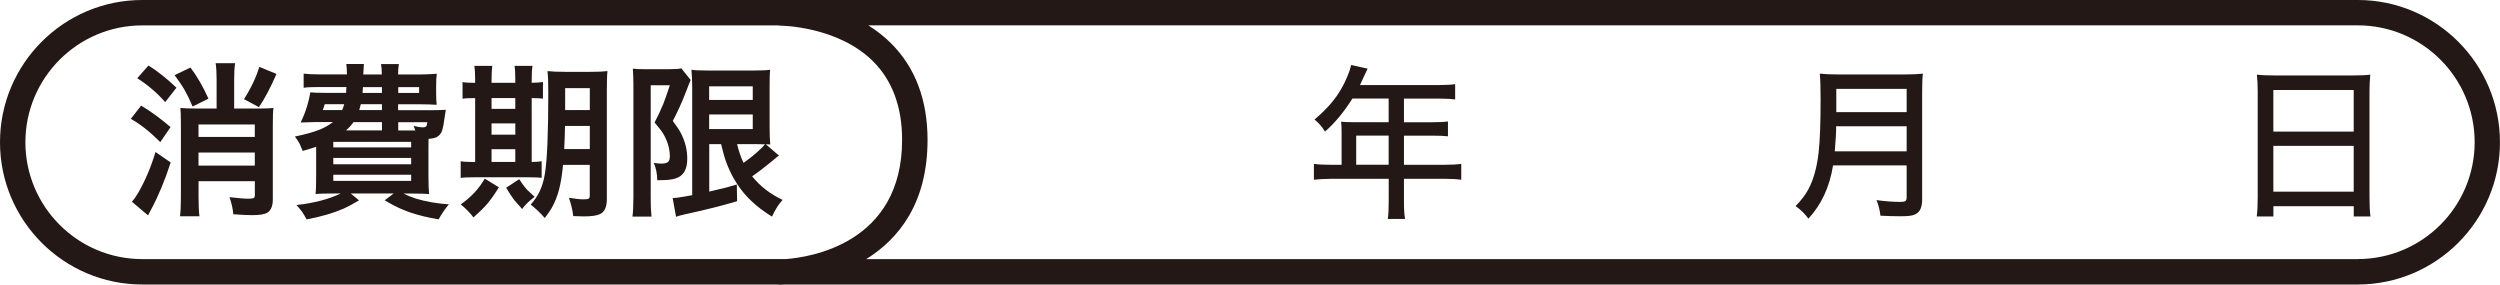
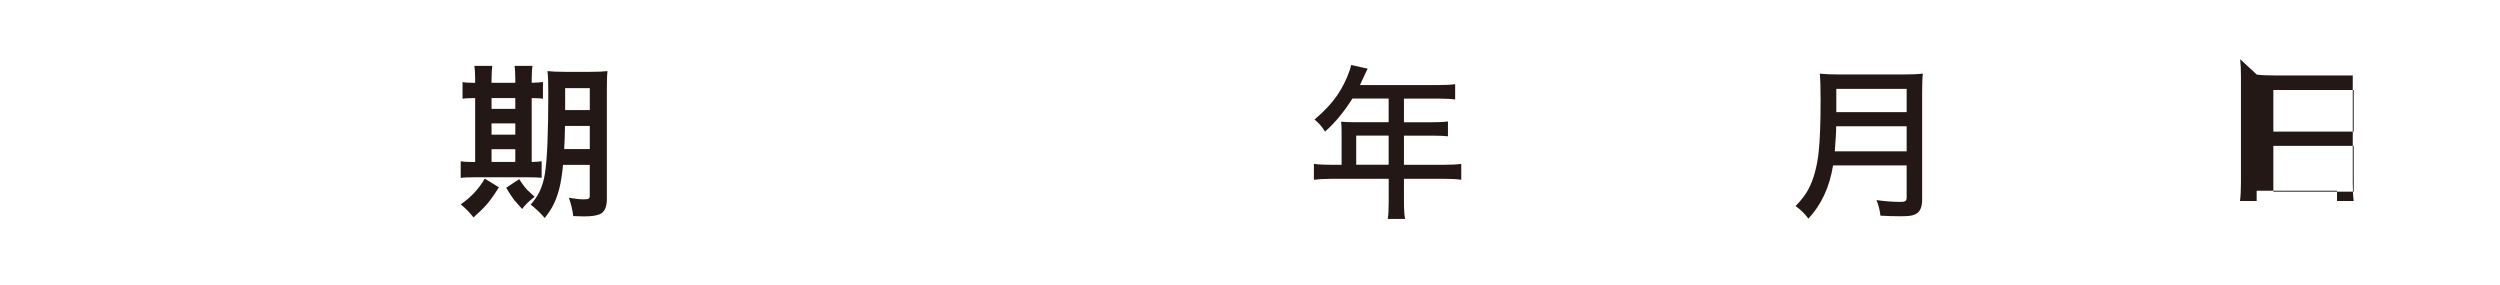
<svg xmlns="http://www.w3.org/2000/svg" id="_レイヤー_1" data-name="レイヤー_1" width="500" height="56.96" viewBox="0 0 500 56.96">
  <defs>
    <style>
      .cls-1 {
        fill: #231815;
      }
    </style>
  </defs>
  <g>
-     <path class="cls-1" d="M28.23,21.12c1.96,1.17,3.92,2.61,5.88,4.3l-2.05,3c-2.1-2.09-4.07-3.64-5.9-4.65l2.07-2.65ZM34.13,32.51c-1.12,3.49-2.42,6.62-3.91,9.4-.26.5-.46.88-.61,1.16l-3.23-2.73c.42-.46.85-1.07,1.28-1.81,1.39-2.41,2.54-5.12,3.44-8.13l3.04,2.1ZM29.7,13.1c1.86,1.17,3.73,2.66,5.59,4.44l-2.25,2.88c-1.64-1.86-3.5-3.45-5.59-4.77l2.25-2.55ZM34.92,15.03l3.17-1.52c1.31,1.72,2.51,3.8,3.6,6.22l-3.17,1.58c-.57-1.34-1.1-2.44-1.6-3.31-.48-.84-1.15-1.83-2-2.97ZM43.32,21.7v-5.8c0-1.3-.06-2.39-.19-3.26h3.89c-.13.87-.19,1.95-.19,3.25v5.82h4.77c1.44,0,2.47-.04,3.09-.13-.09.56-.13,1.7-.13,3.41v14.91c0,1.27-.35,2.14-1.05,2.6-.54.36-1.55.53-3.04.53-.96,0-2.23-.06-3.81-.18-.09-1.08-.34-2.22-.76-3.42,1.69.2,2.97.31,3.83.31.53,0,.87-.05,1.03-.15.14-.09.21-.28.21-.6v-2.75h-11.26v3.15c0,1.66.06,2.95.18,3.86h-3.89c.12-.87.18-2.15.18-3.84v-14.64c-.01-1.66-.04-2.72-.1-3.18.69.08,1.71.11,3.05.11h4.2ZM50.96,27.39v-2.5h-11.26v2.5h11.26ZM39.7,30.5v2.62h11.26v-2.62h-11.26ZM51.88,13.38l3.42,1.41c-1.21,2.76-2.37,4.97-3.51,6.64l-2.99-1.6c.69-1.07,1.31-2.19,1.87-3.38.51-1.08.9-2.1,1.2-3.07Z" />
-     <path class="cls-1" d="M85.71,27.74c-.01.81-.02,1.43-.02,1.86v5.7c.01,1.66.05,2.83.13,3.51-.66-.06-1.83-.1-3.51-.1h-1.6c.75.39,1.57.72,2.44,1,2.02.61,4.23,1,6.62,1.16-.71.84-1.4,1.84-2.05,3-2.07-.34-3.9-.79-5.51-1.32-1.26-.43-2.41-.92-3.46-1.47-.29-.14-.89-.48-1.81-1.02l1.79-1.36h-8.58l1.66,1.37c-1.23.73-2.26,1.29-3.09,1.66-2.05.89-4.51,1.61-7.4,2.15-.32-.6-.61-1.09-.86-1.45-.27-.39-.66-.86-1.16-1.42,3.52-.4,6.47-1.17,8.85-2.31h-1.53c-1.62,0-2.79.03-3.52.1.09-.48.13-1.59.13-3.31v-6.12c-.79.26-1.68.53-2.68.82-.32-.78-.54-1.27-.65-1.49-.18-.34-.49-.81-.92-1.39,2.14-.45,3.79-.91,4.93-1.37,1.03-.42,1.92-.93,2.67-1.52h-3.67c-.57,0-1.19.02-1.84.05-.38.01-.69.02-.94.03.46-.92.89-1.99,1.28-3.23.31-1.03.53-1.97.65-2.8.57.06,1.5.1,2.79.1h4.36c.04-.53.07-.92.08-1.16h-5.38c-1.49-.01-2.55.04-3.18.15v-2.83c.66.09,1.72.14,3.18.15h5.48c-.01-.85-.05-1.55-.13-2.08h3.52c-.03.27-.06.83-.1,1.7l-.02.39h3.7c0-.83-.05-1.52-.15-2.08h3.57c-.11.59-.16,1.29-.16,2.08h4.51c.78,0,1.54-.03,2.29-.08.41-.02.72-.04.94-.06-.09.58-.13,1.43-.13,2.54v1.34c0,.96.04,1.73.11,2.33-1-.06-2.08-.1-3.25-.1h-4.47v1.18h6.7c1.25,0,2.2-.03,2.84-.08-.06.33-.14.83-.23,1.49-.16,1.23-.32,2.08-.47,2.57-.2.65-.58,1.11-1.13,1.41-.37.18-.92.3-1.66.34ZM68.84,20.84h-3.89c-.14.48-.27.88-.4,1.18h3.89c.16-.39.3-.78.4-1.18ZM66.66,28.37v1.11h15.57v-1.11h-15.57ZM66.66,31.59v1.26h15.57v-1.26h-15.57ZM66.66,34.95v1.23h15.57v-1.23h-15.57ZM76.39,26.08v-1.65h-5.69c-.37.54-.86,1.09-1.49,1.65h7.17ZM72.16,20.84c-.09.4-.19.79-.31,1.18h4.54v-1.18h-4.23ZM72.59,17.42c-.01.36-.04.74-.08,1.16h3.88v-1.16h-3.8ZM79.65,17.42v1.16h4.17v-1.16h-4.17ZM83.06,26.08c-.09-.27-.2-.57-.34-.9.75.19,1.37.29,1.86.29.34,0,.57-.07.68-.21.09-.11.16-.38.21-.82h-5.82v1.65h3.41Z" />
    <path class="cls-1" d="M95.03,16.56v-.57c0-1.2-.05-2.13-.16-2.81h3.59c-.1.65-.15,1.59-.15,2.83v.55h4.75v-.57c0-1.26-.05-2.2-.15-2.81h3.59c-.11.65-.16,1.59-.16,2.83v.55c1.02-.02,1.77-.08,2.25-.16v3.33c-.44-.06-1.19-.1-2.25-.11v12.78c.86-.02,1.52-.07,1.99-.15v3.31c-.52-.06-1.44-.1-2.78-.1h-10.84c-1.21,0-2.06.04-2.57.13v-3.34c.53.1,1.35.15,2.47.15h.42v-12.78c-1.19,0-2.03.04-2.52.13v-3.34c.47.11,1.31.16,2.52.16ZM94.69,43.49c-.58-.81-1.43-1.68-2.54-2.62,2.02-1.39,3.62-3.1,4.8-5.14l2.83,1.73c-.8,1.3-1.56,2.39-2.28,3.25-.7.82-1.64,1.74-2.81,2.78ZM98.31,21.78h4.75v-2.16h-4.75v2.16ZM98.31,26.93h4.75v-2.25h-4.75v2.25ZM98.31,32.39h4.75v-2.55h-4.75v2.55ZM104.43,41.8c-.86-.96-1.4-1.56-1.6-1.81-.33-.43-.87-1.24-1.6-2.44l2.6-1.71c.62.94,1.16,1.65,1.6,2.13.24.24.74.7,1.5,1.39-1.09.81-1.92,1.62-2.5,2.44ZM112.61,32.96c-.18,1.93-.44,3.55-.78,4.88-.36,1.38-.85,2.62-1.47,3.72-.33.58-.8,1.26-1.41,2.04-.86-.99-1.8-1.89-2.81-2.68.75-.85,1.33-1.69,1.73-2.52.52-1.06.89-2.27,1.11-3.65.45-2.72.68-8.13.68-16.22,0-1.9-.05-3.33-.16-4.31.87.1,2.09.15,3.65.15h4.8c1.57,0,2.76-.05,3.55-.15-.09.7-.13,1.92-.13,3.65v21.91c0,1.63-.46,2.64-1.39,3.05-.67.3-1.73.45-3.18.45-.44,0-1.16-.02-2.15-.06-.15-1.24-.44-2.46-.87-3.67,1.26.22,2.23.32,2.91.32.54,0,.88-.04,1.02-.13.16-.1.24-.28.24-.57v-6.2h-5.35ZM113,25.19c-.03,1.83-.09,3.37-.16,4.62h5.12v-4.62h-4.96ZM117.96,22.01v-4.38h-4.93v4.38h4.93Z" />
-     <path class="cls-1" d="M126.57,13.73c.47.08,1.28.11,2.41.11h4.86c1.28,0,2.09-.06,2.42-.18l1.87,2.34c-.19.43-.53,1.27-1,2.52-.75,1.95-1.61,3.84-2.57,5.67.76,1.02,1.31,1.84,1.63,2.46.84,1.62,1.26,3.31,1.26,5.09,0,1.9-.59,3.13-1.78,3.72-.57.28-1.32.46-2.26.53-.42.03-1.07.05-1.95.05-.04-1.37-.28-2.53-.71-3.47.52.1,1.02.15,1.5.15.6,0,1.03-.09,1.28-.27.29-.2.44-.6.44-1.18,0-1.14-.25-2.27-.74-3.39-.32-.74-.72-1.42-1.2-2.02-.31-.41-.68-.86-1.11-1.36.73-1.42,1.31-2.66,1.74-3.72.32-.82.76-2.06,1.31-3.73h-3.83v22.47c-.01,1.43.04,2.7.16,3.8h-3.81c.13-.95.19-2.21.19-3.8v-22.71c0-.88-.04-1.91-.11-3.07ZM144.22,28.82h-2.37v9.5l.74-.18c1.96-.43,3.55-.85,4.77-1.24l.06,3.34c-2.77.84-6.28,1.72-10.55,2.65-.83.19-1.38.35-1.66.47l-.68-3.75c.45.02,1.76-.17,3.91-.57v-21.58c-.01-1.41-.06-2.58-.15-3.52.5.11,1.56.16,3.18.16h9.47c1.4,0,2.43-.05,3.09-.15-.08.58-.11,1.8-.11,3.65v7.72c0,1.47.04,2.65.13,3.57-.41-.02-.71-.04-.9-.05l2.65,2.28c-.12.06-.27.17-.45.32-.19.15-.35.28-.47.39-.5.43-1.41,1.16-2.75,2.2-.51.39-1.07.8-1.7,1.23,1.57,1.97,3.6,3.54,6.09,4.72-.76.81-1.47,1.92-2.12,3.34-3-1.83-5.3-3.97-6.9-6.41-1.17-1.77-2.08-3.72-2.71-5.86-.17-.6-.36-1.35-.57-2.23ZM141.83,17.27v2.71h8.72v-2.71h-8.72ZM141.83,22.89v2.92h8.72v-2.92h-8.72ZM147.42,28.82c.34,1.45.78,2.7,1.29,3.75,1.2-.85,2.19-1.65,2.99-2.39.65-.59,1.08-1.03,1.29-1.32-.38-.02-.92-.03-1.62-.03h-3.96Z" />
  </g>
  <path class="cls-1" d="M268.32,32.95v-6.67c0-.71-.03-1.36-.1-1.94.65.06,1.43.1,2.34.1h7.17v-4.73h-7.25c-1.69,2.69-3.52,4.9-5.48,6.61-.6-.99-1.3-1.79-2.1-2.41,1.93-1.62,3.46-3.26,4.6-4.94,1-1.48,1.81-3.1,2.42-4.86.15-.46.25-.83.31-1.11l3.3.73c-.17.35-.42.86-.74,1.55l-.69,1.5-.1.23h15.83c1.37,0,2.43-.06,3.2-.18v3.07c-.8-.12-1.86-.18-3.2-.18h-7.04v4.73h5.59c1.34,0,2.41-.05,3.21-.16v2.97c-.79-.09-1.83-.13-3.13-.13h-5.67v5.83h7.95c1.52,0,2.69-.06,3.51-.19v3.18c-.86-.13-2.03-.19-3.51-.19h-7.95v4.67c0,1.5.08,2.62.23,3.36h-3.47c.13-.75.19-1.89.19-3.39v-4.64h-11.44c-1.49.01-2.66.08-3.52.19v-3.18c.84.13,2.01.19,3.52.19h2.02ZM271.24,32.95h6.49v-5.83h-6.49v5.83Z" />
  <path class="cls-1" d="M366.61,33.08c-.68,4.29-2.32,7.84-4.93,10.65-.7-.97-1.56-1.81-2.57-2.52,1.13-1.13,1.99-2.26,2.58-3.38,1.02-1.91,1.7-4.37,2.04-7.38.26-2.35.39-5.85.39-10.5,0-2.39-.05-4.13-.16-5.22,1.06.11,2.29.16,3.7.16h13.25c1.49,0,2.71-.05,3.67-.16-.1.75-.15,1.96-.15,3.6v21.57c0,1.4-.36,2.33-1.08,2.79-.4.27-.94.44-1.62.5-.41.04-1.01.06-1.79.06-1.04,0-2.33-.04-3.85-.11-.13-1.12-.39-2.16-.79-3.12,1.72.24,3.32.36,4.8.36.51,0,.84-.06,1-.19.15-.11.23-.35.23-.73v-6.38h-14.72ZM366.95,30.26h14.38v-5.01h-14.1c.01,1.05-.08,2.71-.27,5.01ZM367.26,22.42h14.07v-4.65h-14.07v4.65Z" />
-   <path class="cls-1" d="M451.37,14.93c.89.11,2.1.16,3.62.16h15.56c1.49,0,2.65-.05,3.51-.16-.11,1.06-.16,2.14-.16,3.25v21.28c0,1.6.06,2.88.19,3.83h-3.34v-2.05h-16.07v2.05h-3.33c.13-1.01.19-2.28.19-3.8v-21.13c0-1.3-.05-2.44-.16-3.43ZM454.67,18v8.32h16.07v-8.32h-16.07ZM454.67,29.17v9.16h16.07v-9.16h-16.07Z" />
-   <path class="cls-1" d="M471.55,0H28.45C12.76,0,0,12.76,0,28.45s12.76,28.45,28.45,28.45h127.05c.16.03.34.05.51.05h.01s.4,0,1.02-.05h314.5c15.69,0,28.45-12.76,28.45-28.45S487.24,0,471.55,0ZM5.08,28.45C5.08,15.57,15.57,5.08,28.45,5.08h127.06c.16.03.34.05.51.05,0,0,0,0,0,0,.15,0,11.51.07,18.61,7.15,3.84,3.84,5.79,9.12,5.79,15.7,0,20.8-18.52,23.49-23.32,23.84H28.45c-12.89,0-23.37-10.48-23.37-23.37ZM471.55,51.82H173.25c6.45-4.01,12.26-11.14,12.26-23.84,0-8-2.46-14.5-7.31-19.33-1.42-1.41-2.96-2.59-4.54-3.58h297.9c12.89,0,23.37,10.48,23.37,23.37s-10.48,23.37-23.37,23.37Z" />
+   <path class="cls-1" d="M451.37,14.93c.89.11,2.1.16,3.62.16h15.56v21.28c0,1.6.06,2.88.19,3.83h-3.34v-2.05h-16.07v2.05h-3.33c.13-1.01.19-2.28.19-3.8v-21.13c0-1.3-.05-2.44-.16-3.43ZM454.67,18v8.32h16.07v-8.32h-16.07ZM454.67,29.17v9.16h16.07v-9.16h-16.07Z" />
</svg>